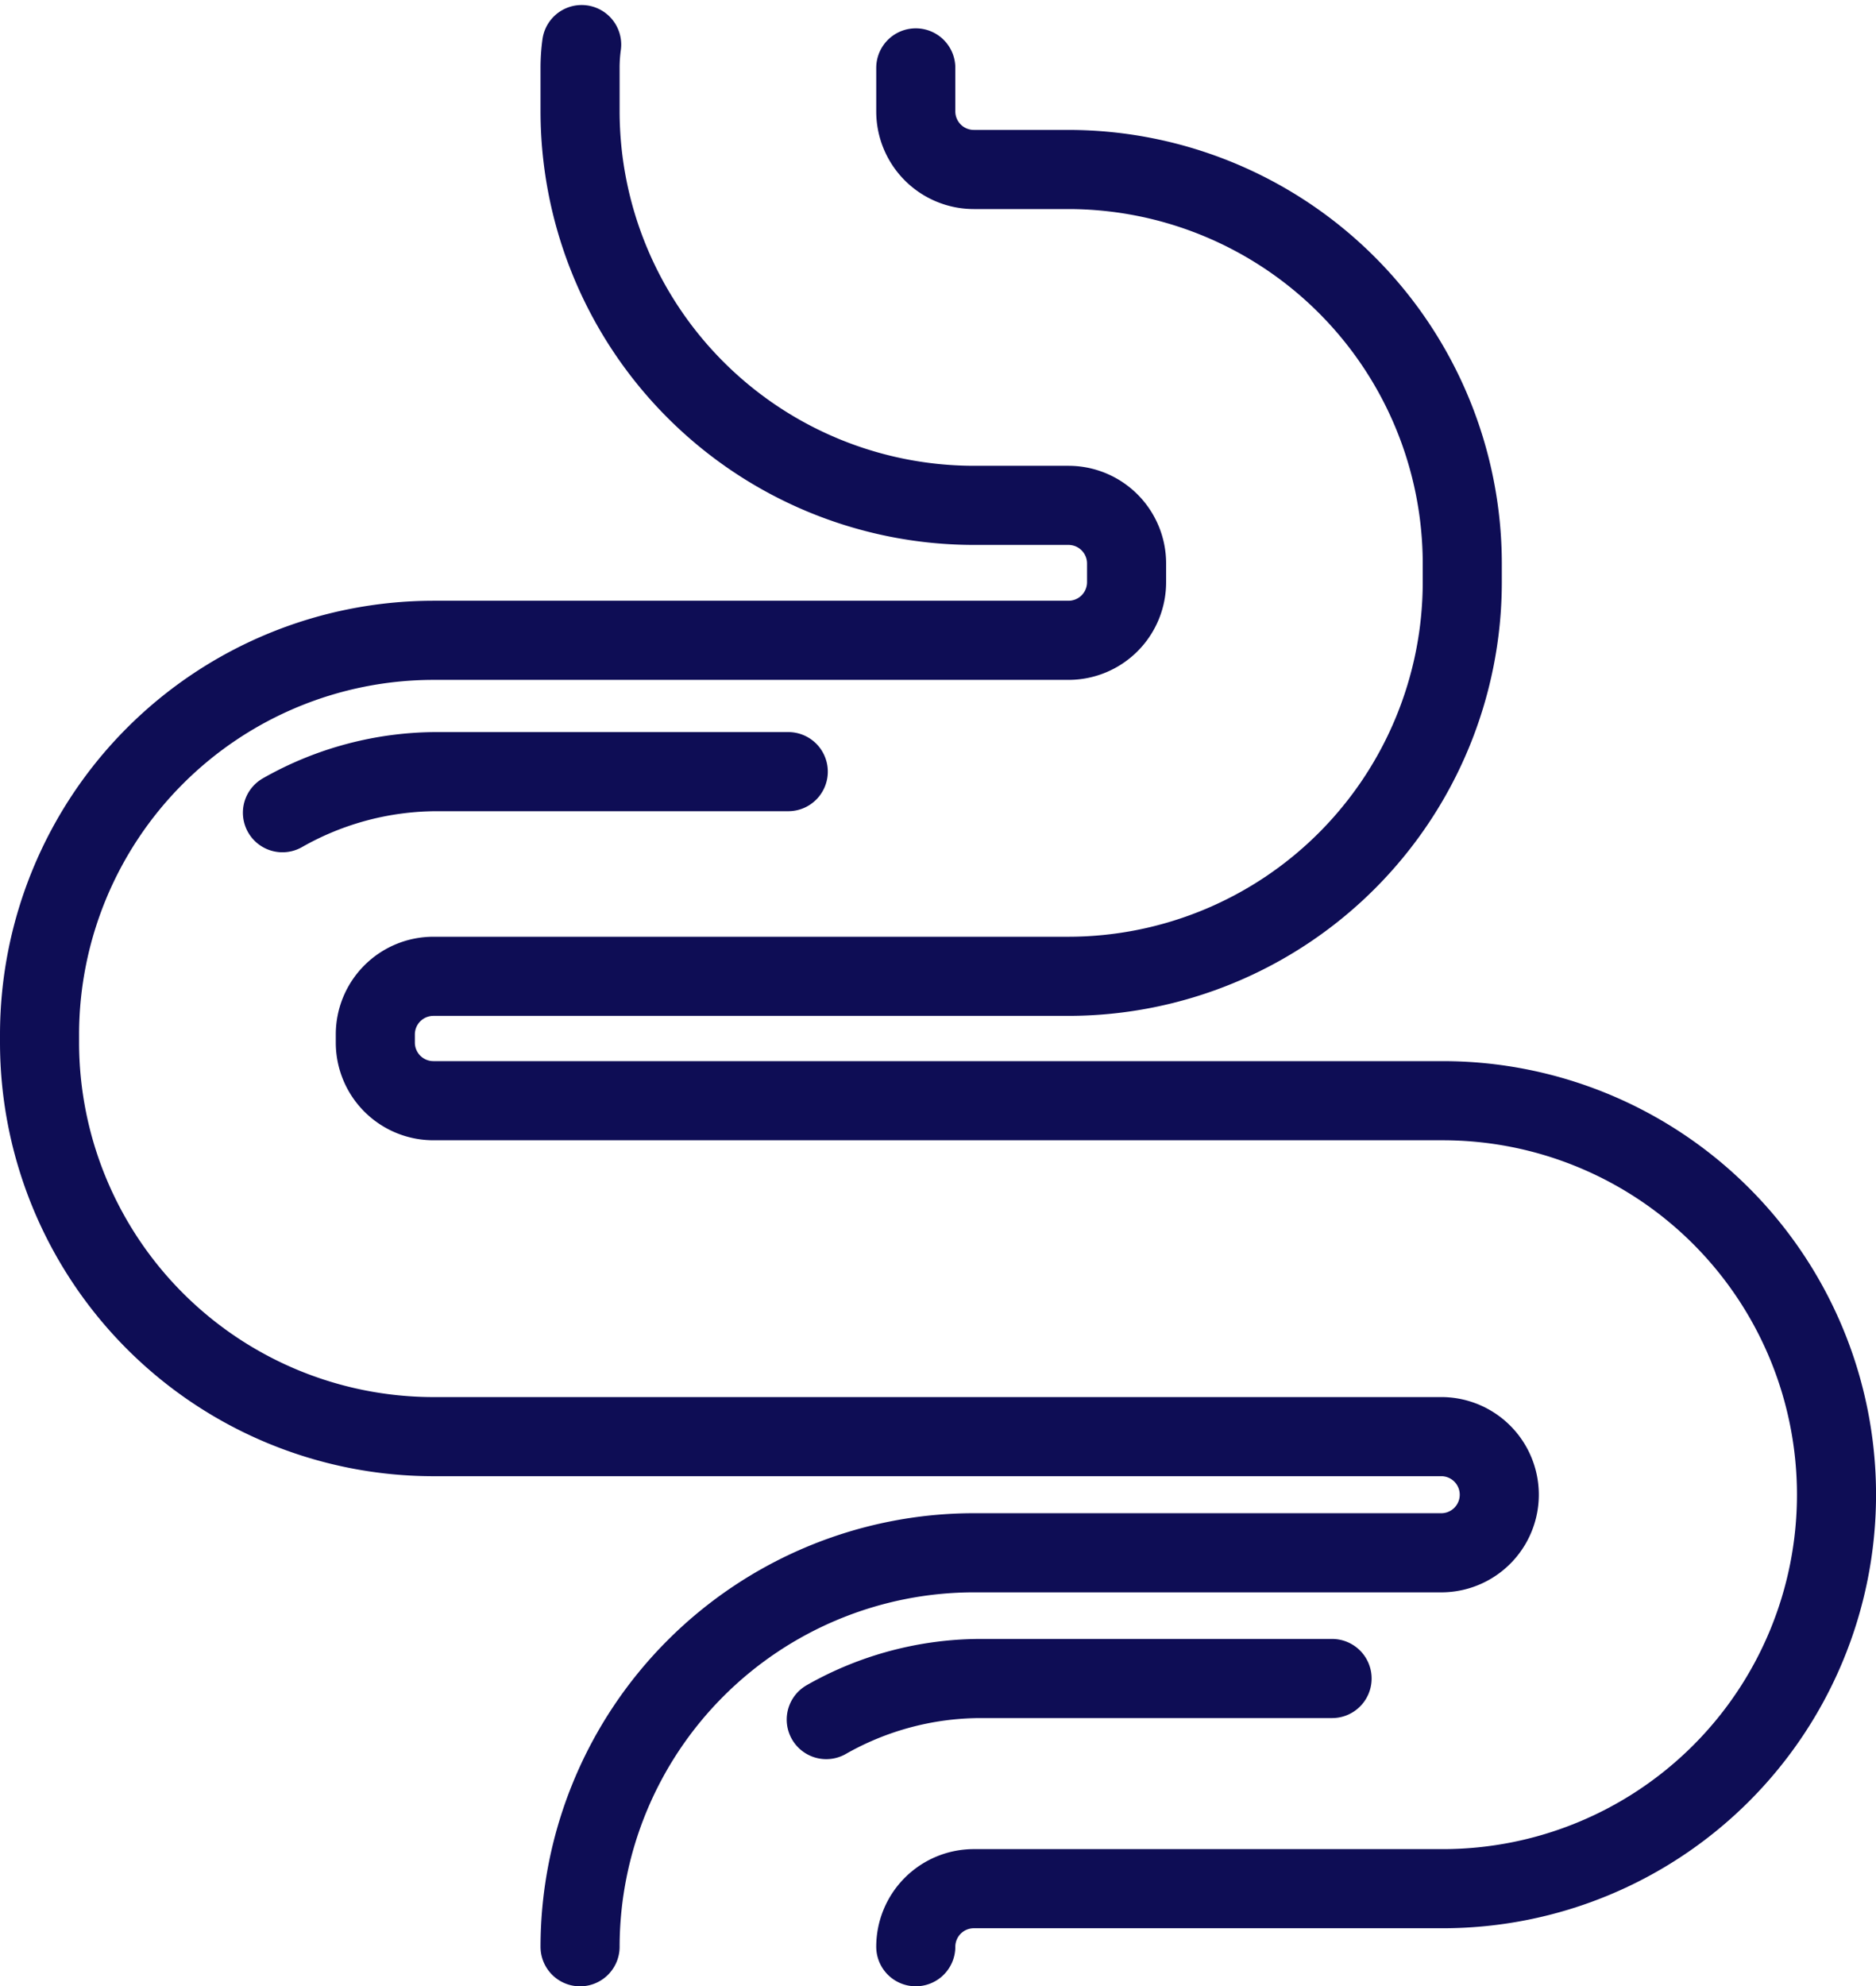
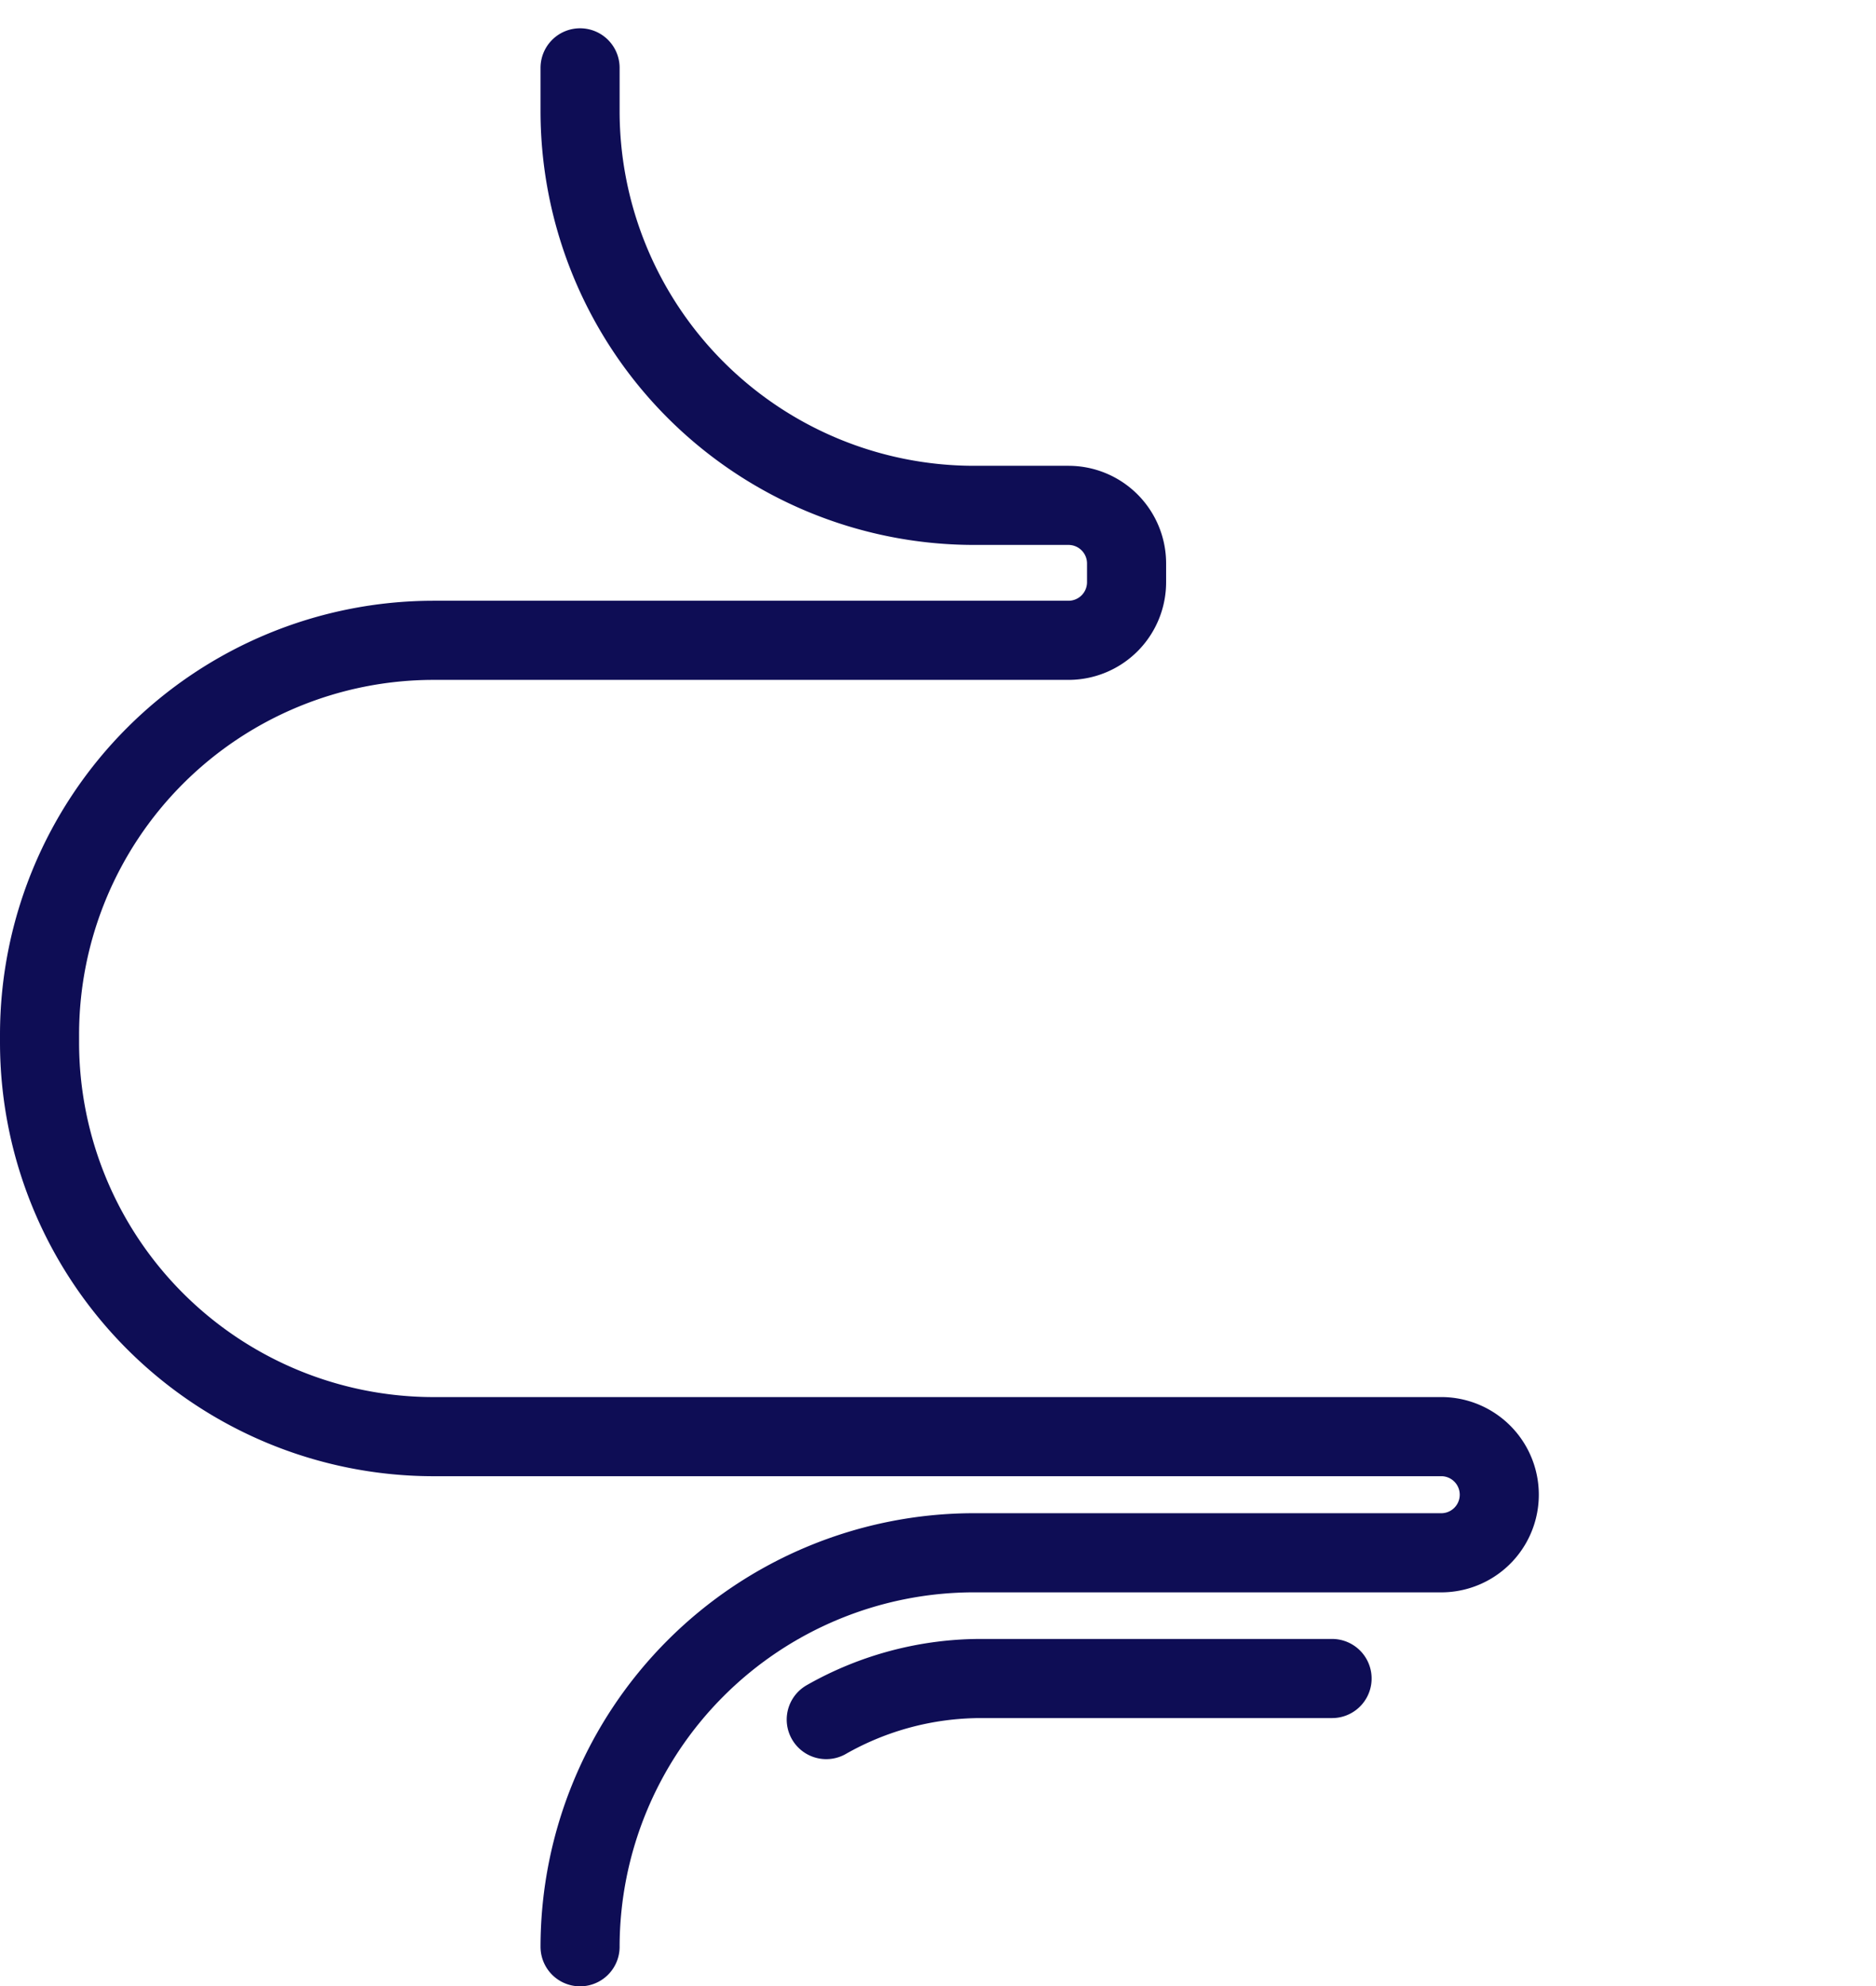
<svg xmlns="http://www.w3.org/2000/svg" viewBox="0 0 47.444 50.203" height="50.203" width="47.444">
  <g transform="translate(0.038 0.166)" data-name="Group 687" id="Group_687">
-     <path stroke-width="2" stroke-linejoin="round" stroke-linecap="round" stroke="#0e0d55" fill="none" transform="translate(-4.538 -4.538)" d="M19.17,53.576a9.969,9.969,0,0,1,9.958-9.958H40.987a1.468,1.468,0,0,0,0-2.935H15.458A9.969,9.969,0,0,1,5.5,30.725v-.211a9.969,9.969,0,0,1,9.958-9.958H31.523a1.469,1.469,0,0,0,1.468-1.468v-.476a1.469,1.469,0,0,0-1.468-1.467H29.128A9.969,9.969,0,0,1,19.17,7.187v-1.1a4.293,4.293,0,0,1,.04-.588" data-name="Path 528" id="Path_528" />
-     <path stroke-width="2" stroke-linejoin="round" stroke-linecap="round" stroke="#0e0d55" fill="none" transform="translate(-44.578 -7.313)" d="M67.7,8.863v1.1a1.469,1.469,0,0,0,1.468,1.468h2.395a9.969,9.969,0,0,1,9.958,9.958v.476a9.969,9.969,0,0,1-9.958,9.958H55.5a1.469,1.469,0,0,0-1.468,1.468V33.5A1.469,1.469,0,0,0,55.5,34.967H81.027a9.958,9.958,0,0,1,0,19.916H69.168A1.469,1.469,0,0,0,67.7,56.35" data-name="Path 529" id="Path_529" />
-     <path stroke-width="2" stroke-linejoin="round" stroke-linecap="round" stroke="#0e0d55" fill="none" transform="translate(-33.509 -91.193)" d="M40.614,111.568a7.922,7.922,0,0,1,3.931-1.038h8.861" data-name="Path 530" id="Path_530" />
+     <path stroke-width="2" stroke-linejoin="round" stroke-linecap="round" stroke="#0e0d55" fill="none" transform="translate(-4.538 -4.538)" d="M19.17,53.576a9.969,9.969,0,0,1,9.958-9.958H40.987a1.468,1.468,0,0,0,0-2.935H15.458A9.969,9.969,0,0,1,5.5,30.725v-.211a9.969,9.969,0,0,1,9.958-9.958H31.523a1.469,1.469,0,0,0,1.468-1.468v-.476a1.469,1.469,0,0,0-1.468-1.467H29.128A9.969,9.969,0,0,1,19.17,7.187v-1.1" data-name="Path 528" id="Path_528" />
    <path stroke-width="2" stroke-linejoin="round" stroke-linecap="round" stroke="#0e0d55" fill="none" transform="translate(-98.369 -199.293)" d="M119.227,242.589a7.922,7.922,0,0,1,3.931-1.038h8.861" data-name="Path 531" id="Path_531" />
  </g>
</svg>